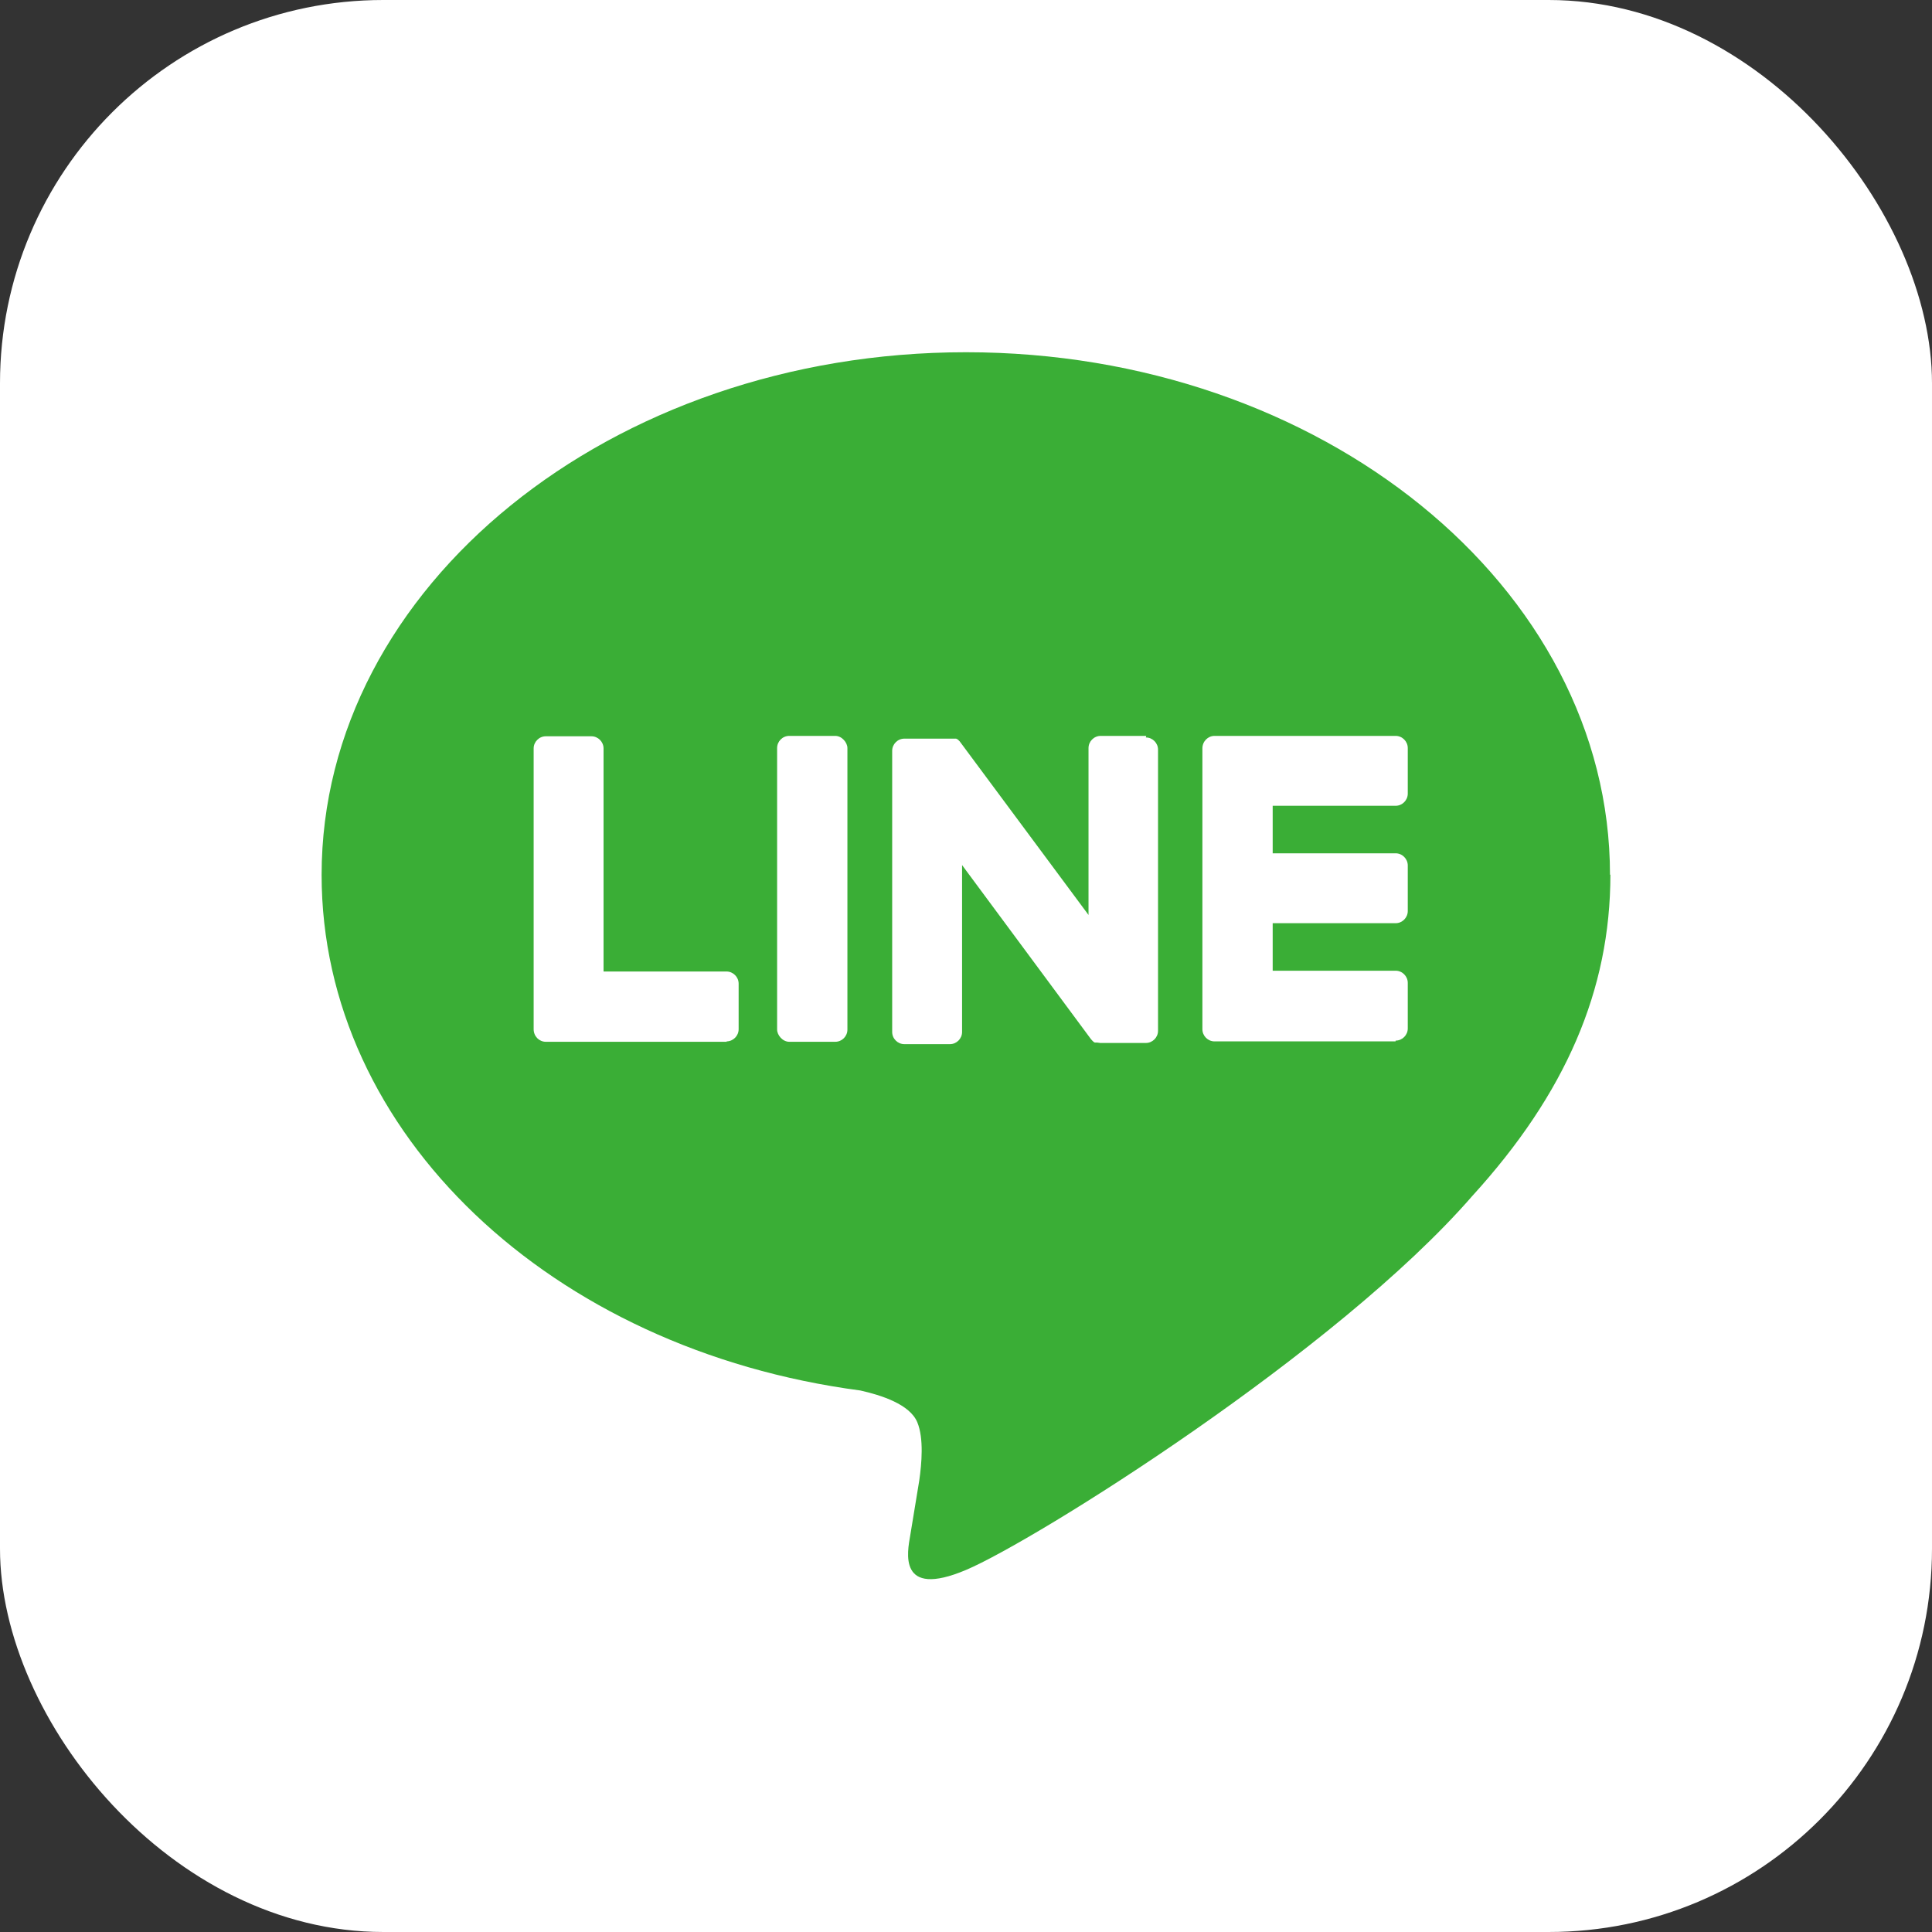
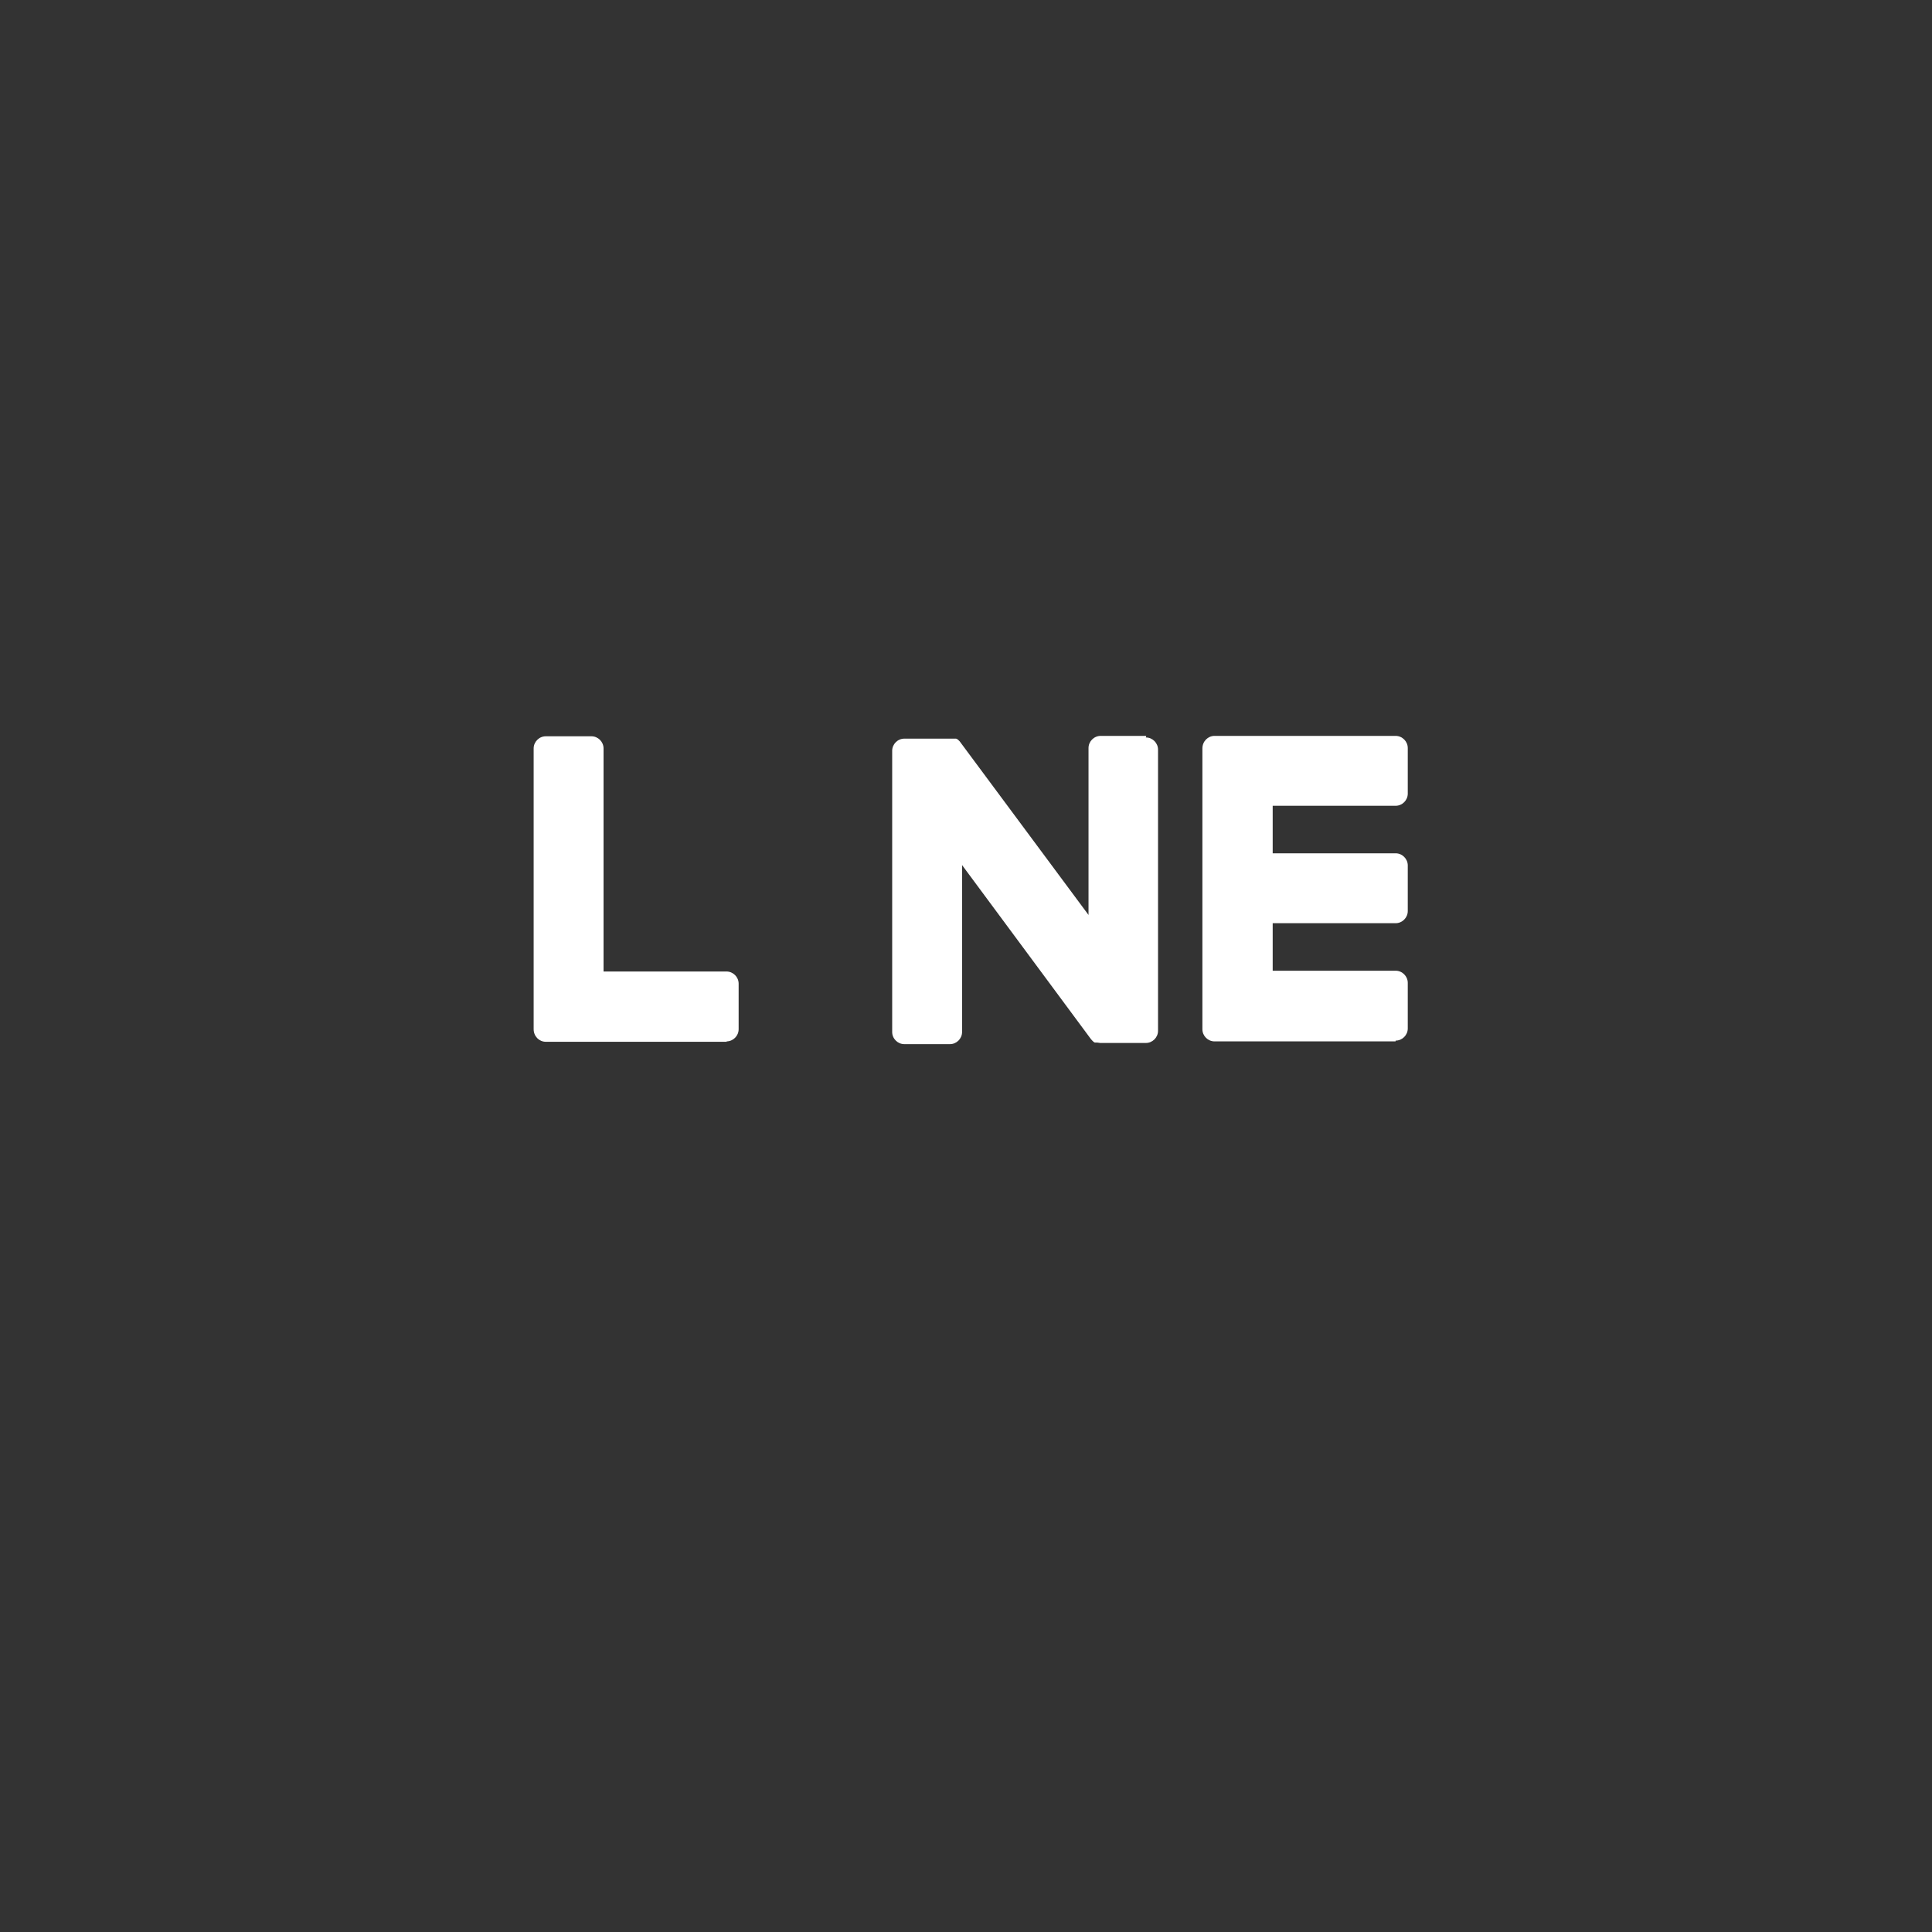
<svg xmlns="http://www.w3.org/2000/svg" id="_レイヤー_2" data-name="レイヤー 2" viewBox="0 0 49.2 49.2">
  <rect x="0" y="0" width="49.2" height="49.2" fill="#333333" stroke="none" />
  <defs>
    <style>
      .cls-1 {
        fill: #fff;
      }

      .cls-2 {
        fill: #3aae36;
      }
    </style>
  </defs>
  <g id="_レイヤー_1-2" data-name="レイヤー 1">
    <g>
-       <rect class="cls-1" width="49.2" height="49.2" rx="9.76" ry="9.76" />
      <g>
-         <path class="cls-2" d="M41,22.28c0-7.34-7.36-13.31-16.4-13.31S8.19,14.94,8.19,22.28c0,6.58,5.84,12.09,13.72,13.13,.53,.12,1.26,.35,1.45,.81,.17,.41,.11,1.06,.05,1.48,0,0-.19,1.16-.23,1.4-.07,.41-.33,1.62,1.42,.88,1.75-.74,9.45-5.56,12.89-9.52h0c2.38-2.61,3.52-5.25,3.52-8.19Z" />
        <g>
          <path class="cls-1" d="M35.54,26.52h-4.61c-.17,0-.31-.14-.31-.31h0v-7.15h0c0-.18,.14-.32,.31-.32h4.61c.17,0,.31,.14,.31,.31v1.16c0,.17-.14,.31-.31,.31h-3.13v1.21h3.13c.17,0,.31,.14,.31,.31v1.16c0,.17-.14,.31-.31,.31h-3.13v1.21h3.13c.17,0,.31,.14,.31,.31v1.16c0,.17-.14,.31-.31,.31Z" />
          <path class="cls-1" d="M18.5,26.52c.17,0,.31-.14,.31-.31v-1.16c0-.17-.14-.31-.31-.31h-3.13v-5.68c0-.17-.14-.31-.31-.31h-1.16c-.17,0-.31,.14-.31,.31v7.15h0c0,.18,.14,.32,.31,.32h4.61Z" />
-           <rect class="cls-1" x="19.79" y="18.74" width="1.79" height="7.79" rx=".31" ry=".31" />
          <path class="cls-1" d="M29.19,18.74h-1.16c-.17,0-.31,.14-.31,.31v4.25l-3.28-4.42s-.02-.02-.03-.03c0,0,0,0,0,0,0,0-.01-.01-.02-.02,0,0,0,0,0,0,0,0-.01,0-.02-.01,0,0,0,0,0,0,0,0-.01,0-.02-.01,0,0,0,0,0,0,0,0-.01,0-.02,0,0,0,0,0,0,0,0,0-.01,0-.02,0,0,0,0,0-.01,0,0,0-.01,0-.02,0,0,0,0,0-.01,0,0,0-.01,0-.02,0,0,0,0,0-.01,0,0,0-.01,0-.02,0,0,0-.01,0-.02,0,0,0,0,0-.01,0h-1.16c-.17,0-.31,.14-.31,.31v7.16c0,.17,.14,.31,.31,.31h1.16c.17,0,.31-.14,.31-.31v-4.25l3.28,4.43s.05,.06,.08,.08c0,0,0,0,0,0,0,0,.01,0,.02,.01,0,0,0,0,0,0,0,0,.01,0,.02,0,0,0,.01,0,.02,0,0,0,0,0,0,0,0,0,.01,0,.02,0,0,0,0,0,0,0,.03,0,.05,.01,.08,.01h1.16c.17,0,.31-.14,.31-.31v-7.16c0-.17-.14-.31-.31-.31Z" />
        </g>
      </g>
    </g>
  </g>
</svg>